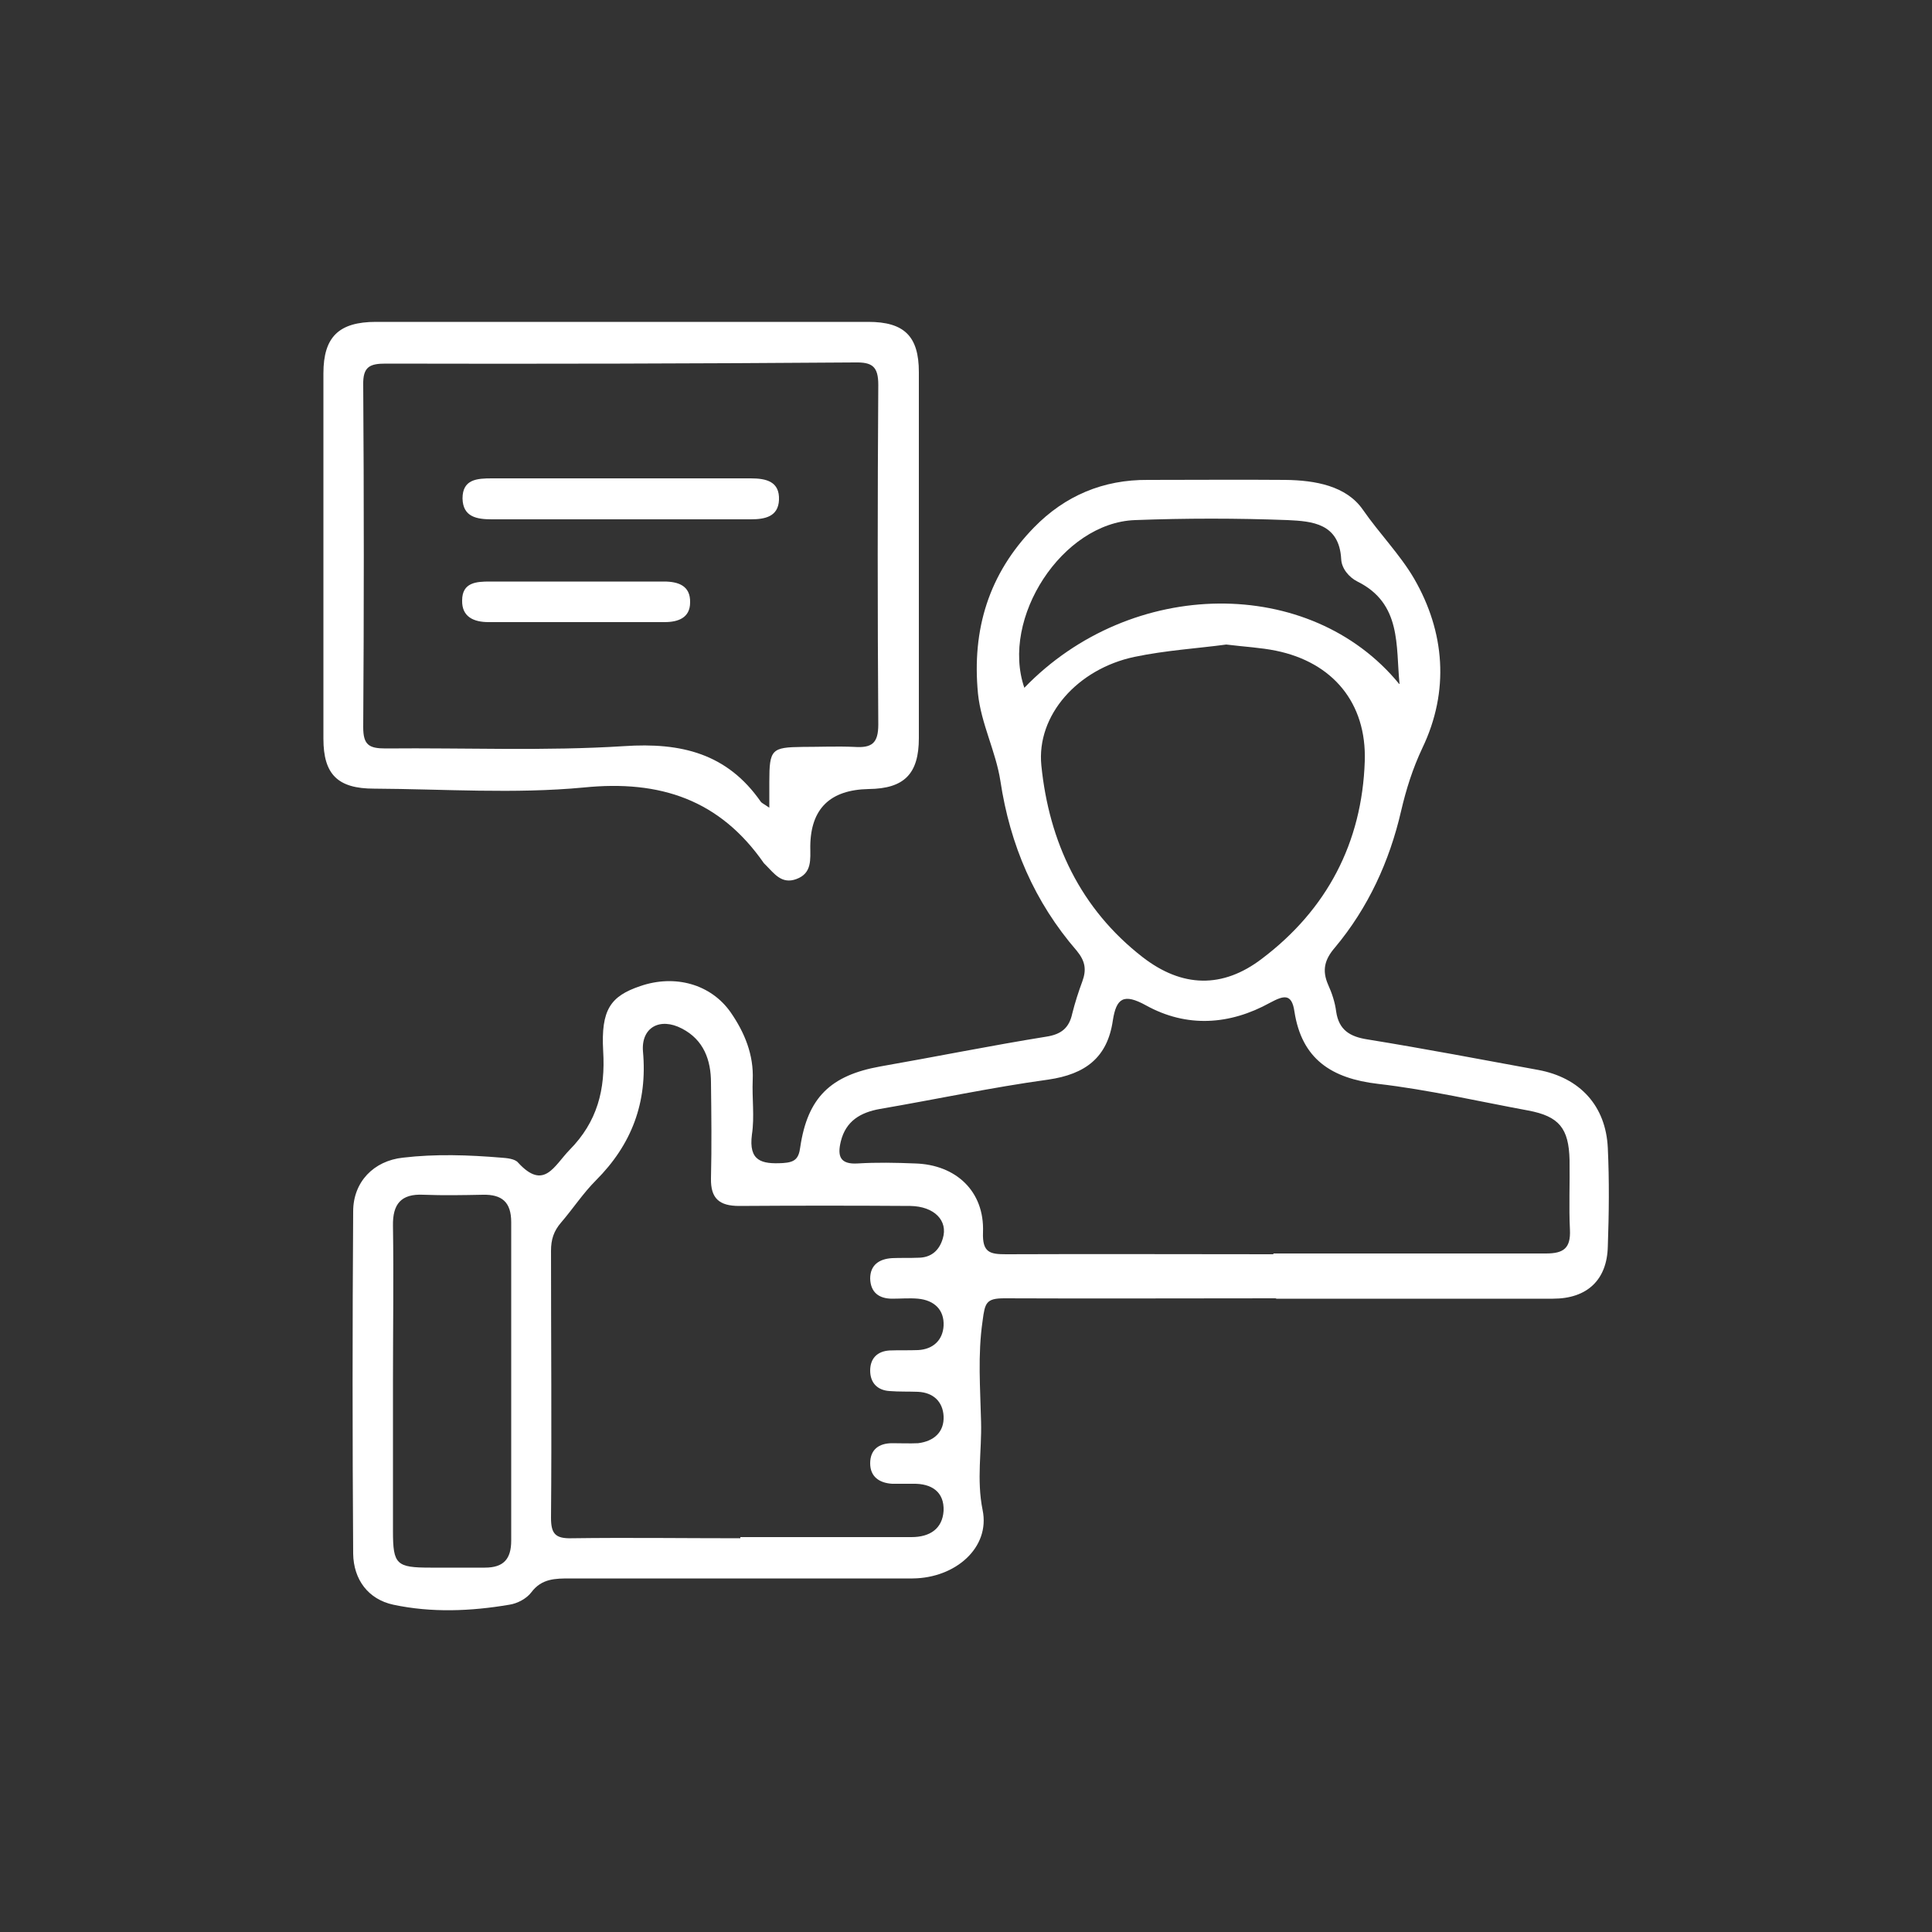
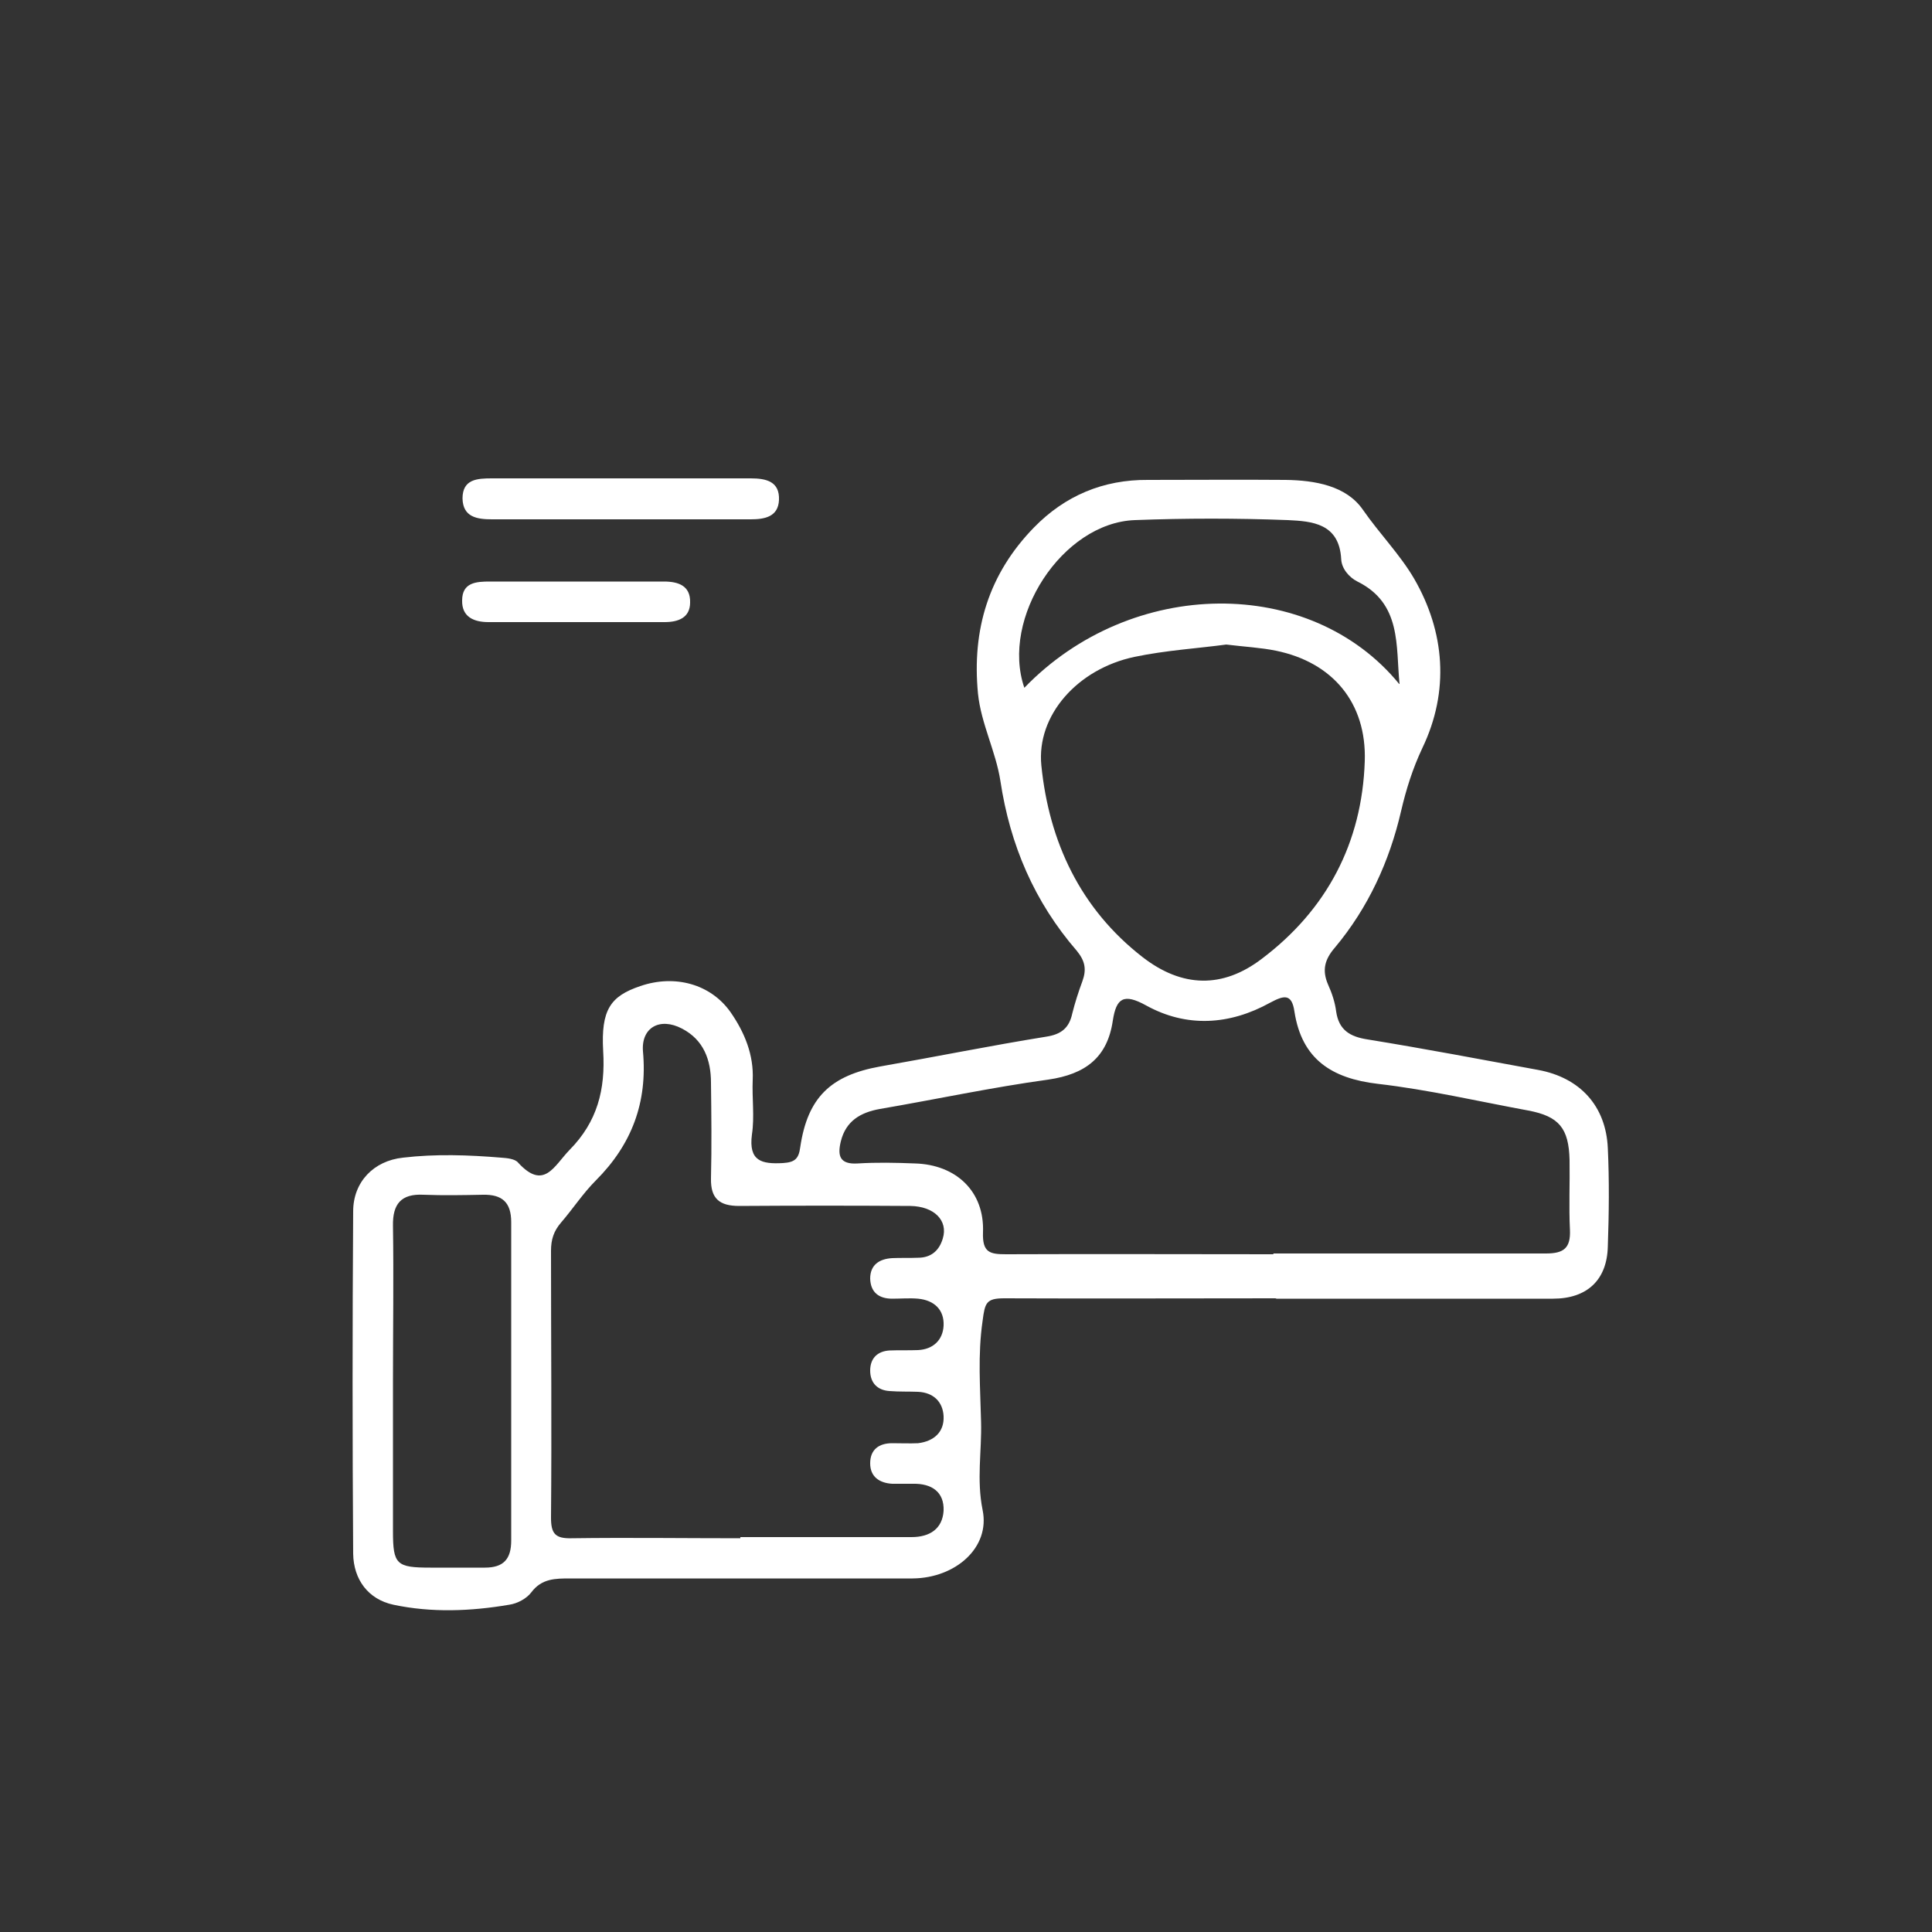
<svg xmlns="http://www.w3.org/2000/svg" id="Layer_1" data-name="Layer 1" viewBox="0 0 50 50">
  <rect x="0" y="0" width="50" height="50" fill="#333333" stroke="none" />
  <defs>
    <style>
      .cls-1 {
        fill: #fff;
      }
    </style>
  </defs>
  <path class="cls-1" d="M33.04,33.6c-2.35,0-4.7.01-7.05,0-.47,0-.5.12-.56.58-.13.89-.06,1.74-.04,2.62.02.75-.12,1.49.04,2.28.2.97-.7,1.76-1.81,1.77-2.95,0-5.91,0-8.86,0-.39,0-.74,0-1.01.36-.12.16-.36.29-.57.32-1,.17-2.01.21-3,0-.65-.14-1.03-.65-1.04-1.32-.02-2.95-.02-5.91,0-8.86,0-.76.53-1.31,1.29-1.39.84-.1,1.7-.07,2.54,0,.15.01.36.03.44.13.67.73.93.08,1.33-.33.72-.73.93-1.56.87-2.56-.06-1.07.19-1.42.96-1.68.9-.31,1.83-.05,2.34.68.36.52.6,1.1.57,1.75-.02.47.05.95-.02,1.41-.09.69.25.77.8.74.3-.02.41-.1.45-.41.19-1.29.79-1.86,2.07-2.09,1.43-.25,2.86-.54,4.29-.77.4-.06.6-.23.68-.6.07-.28.16-.56.26-.83.11-.3.08-.52-.14-.79-1.1-1.27-1.73-2.74-1.98-4.4-.12-.77-.5-1.48-.58-2.26-.16-1.66.28-3.1,1.45-4.3.8-.82,1.79-1.24,2.95-1.23,1.19,0,2.37-.01,3.56,0,.76.01,1.57.15,2,.77.43.62.97,1.17,1.33,1.79.79,1.37.92,2.9.21,4.38-.25.53-.42,1.07-.55,1.63-.3,1.3-.85,2.5-1.71,3.53-.27.31-.34.59-.18.96.1.22.18.46.21.7.07.48.36.65.81.72,1.48.24,2.95.52,4.42.79,1.08.2,1.75.93,1.8,2.02.04.85.03,1.7,0,2.55-.02.86-.53,1.35-1.42,1.35-2.4,0-4.79,0-7.18,0h0ZM19.16,39.78c1.48,0,2.95,0,4.43,0,.48,0,.8-.22.83-.68.02-.49-.31-.71-.79-.7-.18,0-.36,0-.54,0-.33-.02-.57-.18-.57-.53,0-.35.22-.52.57-.52.22,0,.45.01.67,0,.41-.05.68-.29.66-.7-.02-.37-.26-.61-.66-.63-.24-.01-.49,0-.74-.02-.31-.02-.5-.21-.5-.53,0-.31.18-.5.5-.52.24-.01.49,0,.74-.01.39-.02.64-.26.66-.63.02-.41-.24-.66-.66-.7-.22-.02-.45,0-.67,0-.35,0-.56-.17-.57-.52,0-.35.23-.51.57-.53.22-.01.45,0,.67-.01.34,0,.55-.19.64-.5.14-.46-.22-.83-.84-.84-1.48-.01-2.95-.01-4.43,0-.51,0-.74-.19-.73-.71.02-.83.01-1.66,0-2.48,0-.59-.19-1.11-.75-1.4-.57-.3-1.06-.03-1.01.59.12,1.32-.29,2.41-1.22,3.34-.33.33-.59.73-.9,1.09-.19.22-.26.44-.26.73,0,2.3.02,4.61,0,6.91,0,.41.11.54.53.53,1.45-.02,2.91,0,4.37,0h0ZM32.96,32.44c2.35,0,4.7,0,7.05,0,.46,0,.64-.14.62-.61-.03-.6,0-1.21-.01-1.81-.02-.82-.27-1.13-1.07-1.28-1.3-.24-2.59-.54-3.89-.69-1.2-.14-1.97-.64-2.16-1.87-.07-.49-.29-.41-.63-.23-1.05.58-2.16.65-3.21.07-.58-.32-.77-.19-.86.39-.14.96-.71,1.39-1.67,1.53-1.46.2-2.9.51-4.36.76-.5.09-.88.31-1.01.84-.09.37-.03.6.44.57.49-.03.98-.02,1.48,0,1.06.03,1.8.72,1.76,1.78-.02.53.18.57.6.57,2.3-.01,4.61,0,6.91,0h0ZM31.74,16.68c-.74.1-1.57.15-2.38.32-1.47.31-2.54,1.51-2.41,2.81.2,1.98,1.01,3.71,2.62,4.96,1.02.79,2.07.82,3.09.04,1.68-1.27,2.59-3,2.66-5.11.05-1.51-.83-2.56-2.3-2.86-.39-.08-.8-.1-1.29-.16ZM10.17,35.74v3.89c0,.86.09.94.97.94.47,0,.94,0,1.41,0,.48,0,.68-.22.68-.7,0-2.75,0-5.49,0-8.24,0-.52-.24-.72-.73-.71-.51.01-1.03.02-1.54,0-.58-.03-.8.24-.79.8.02,1.34,0,2.68,0,4.02h0ZM36.22,17.7c-.1-.98.06-2.08-1.09-2.65-.22-.11-.41-.34-.42-.58-.05-.93-.76-.98-1.38-1.01-1.32-.05-2.64-.05-3.96,0-1.88.07-3.48,2.54-2.86,4.34,2.77-2.87,7.4-2.91,9.7-.1Z" />
-   <path class="cls-1" d="M16.09,8.33h6.38c.93,0,1.31.37,1.31,1.3,0,3.16,0,6.31,0,9.47,0,.93-.38,1.31-1.3,1.32-1,.02-1.5.51-1.51,1.48,0,.34.05.7-.36.85-.38.14-.57-.14-.79-.36-.02-.02-.03-.03-.05-.05-1.14-1.64-2.68-2.16-4.66-1.96-1.8.17-3.62.04-5.43.03-.94,0-1.31-.37-1.31-1.29,0-3.15,0-6.31,0-9.46,0-.94.4-1.33,1.36-1.33h6.38ZM19.91,20.91v-.68c0-.84.06-.89.86-.9.45,0,.9-.02,1.34,0,.45.03.62-.09.62-.58-.02-2.93-.02-5.86,0-8.79,0-.48-.16-.59-.61-.58-4.05.03-8.1.04-12.14.03-.41,0-.59.08-.58.55.02,2.95.02,5.9,0,8.86,0,.46.15.55.58.55,2.06-.02,4.12.07,6.17-.06,1.48-.1,2.67.19,3.54,1.44.02.03.07.05.23.16h0Z" />
  <path class="cls-1" d="M16.08,12.38h3.35c.4,0,.75.08.73.56-.02.43-.36.5-.73.5h-6.7c-.39,0-.75-.06-.76-.54,0-.5.38-.52.76-.52h3.35Z" />
  <path class="cls-1" d="M14.9,15.05c.76,0,1.52,0,2.28,0,.38,0,.69.11.68.54,0,.4-.31.51-.66.51h-4.56c-.37,0-.69-.13-.68-.56,0-.47.37-.49.72-.49h2.22Z" />
</svg>